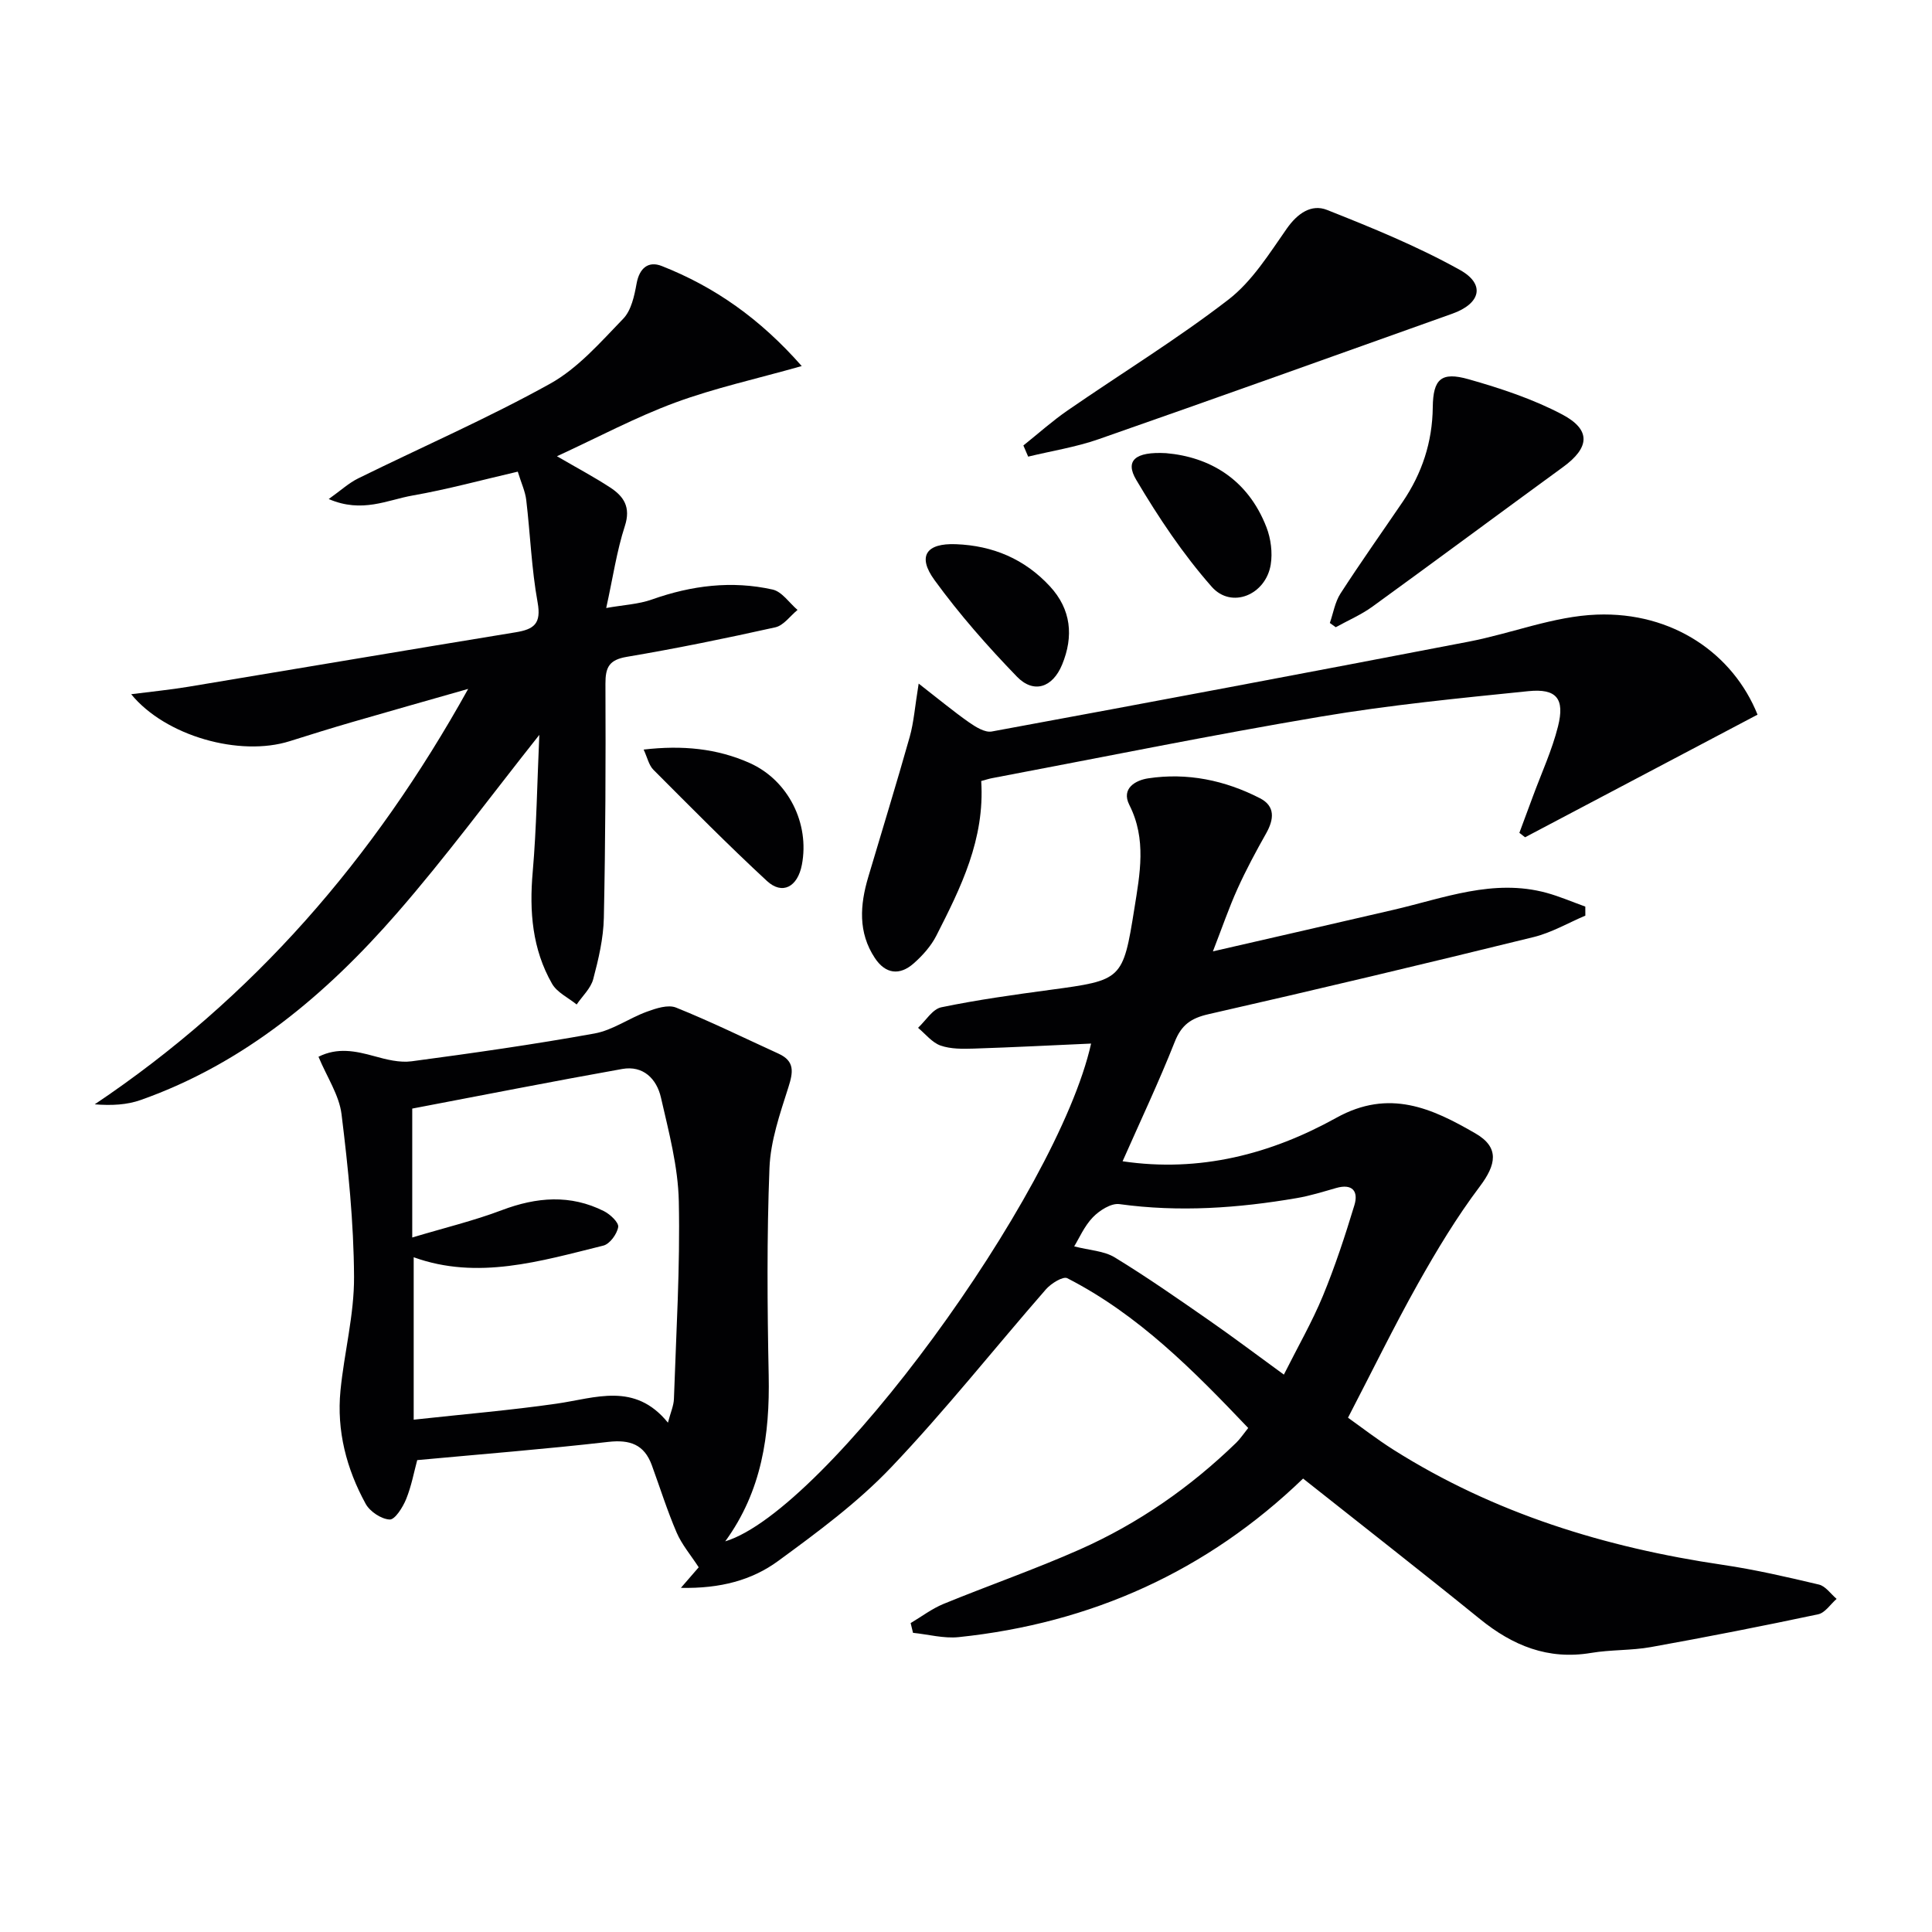
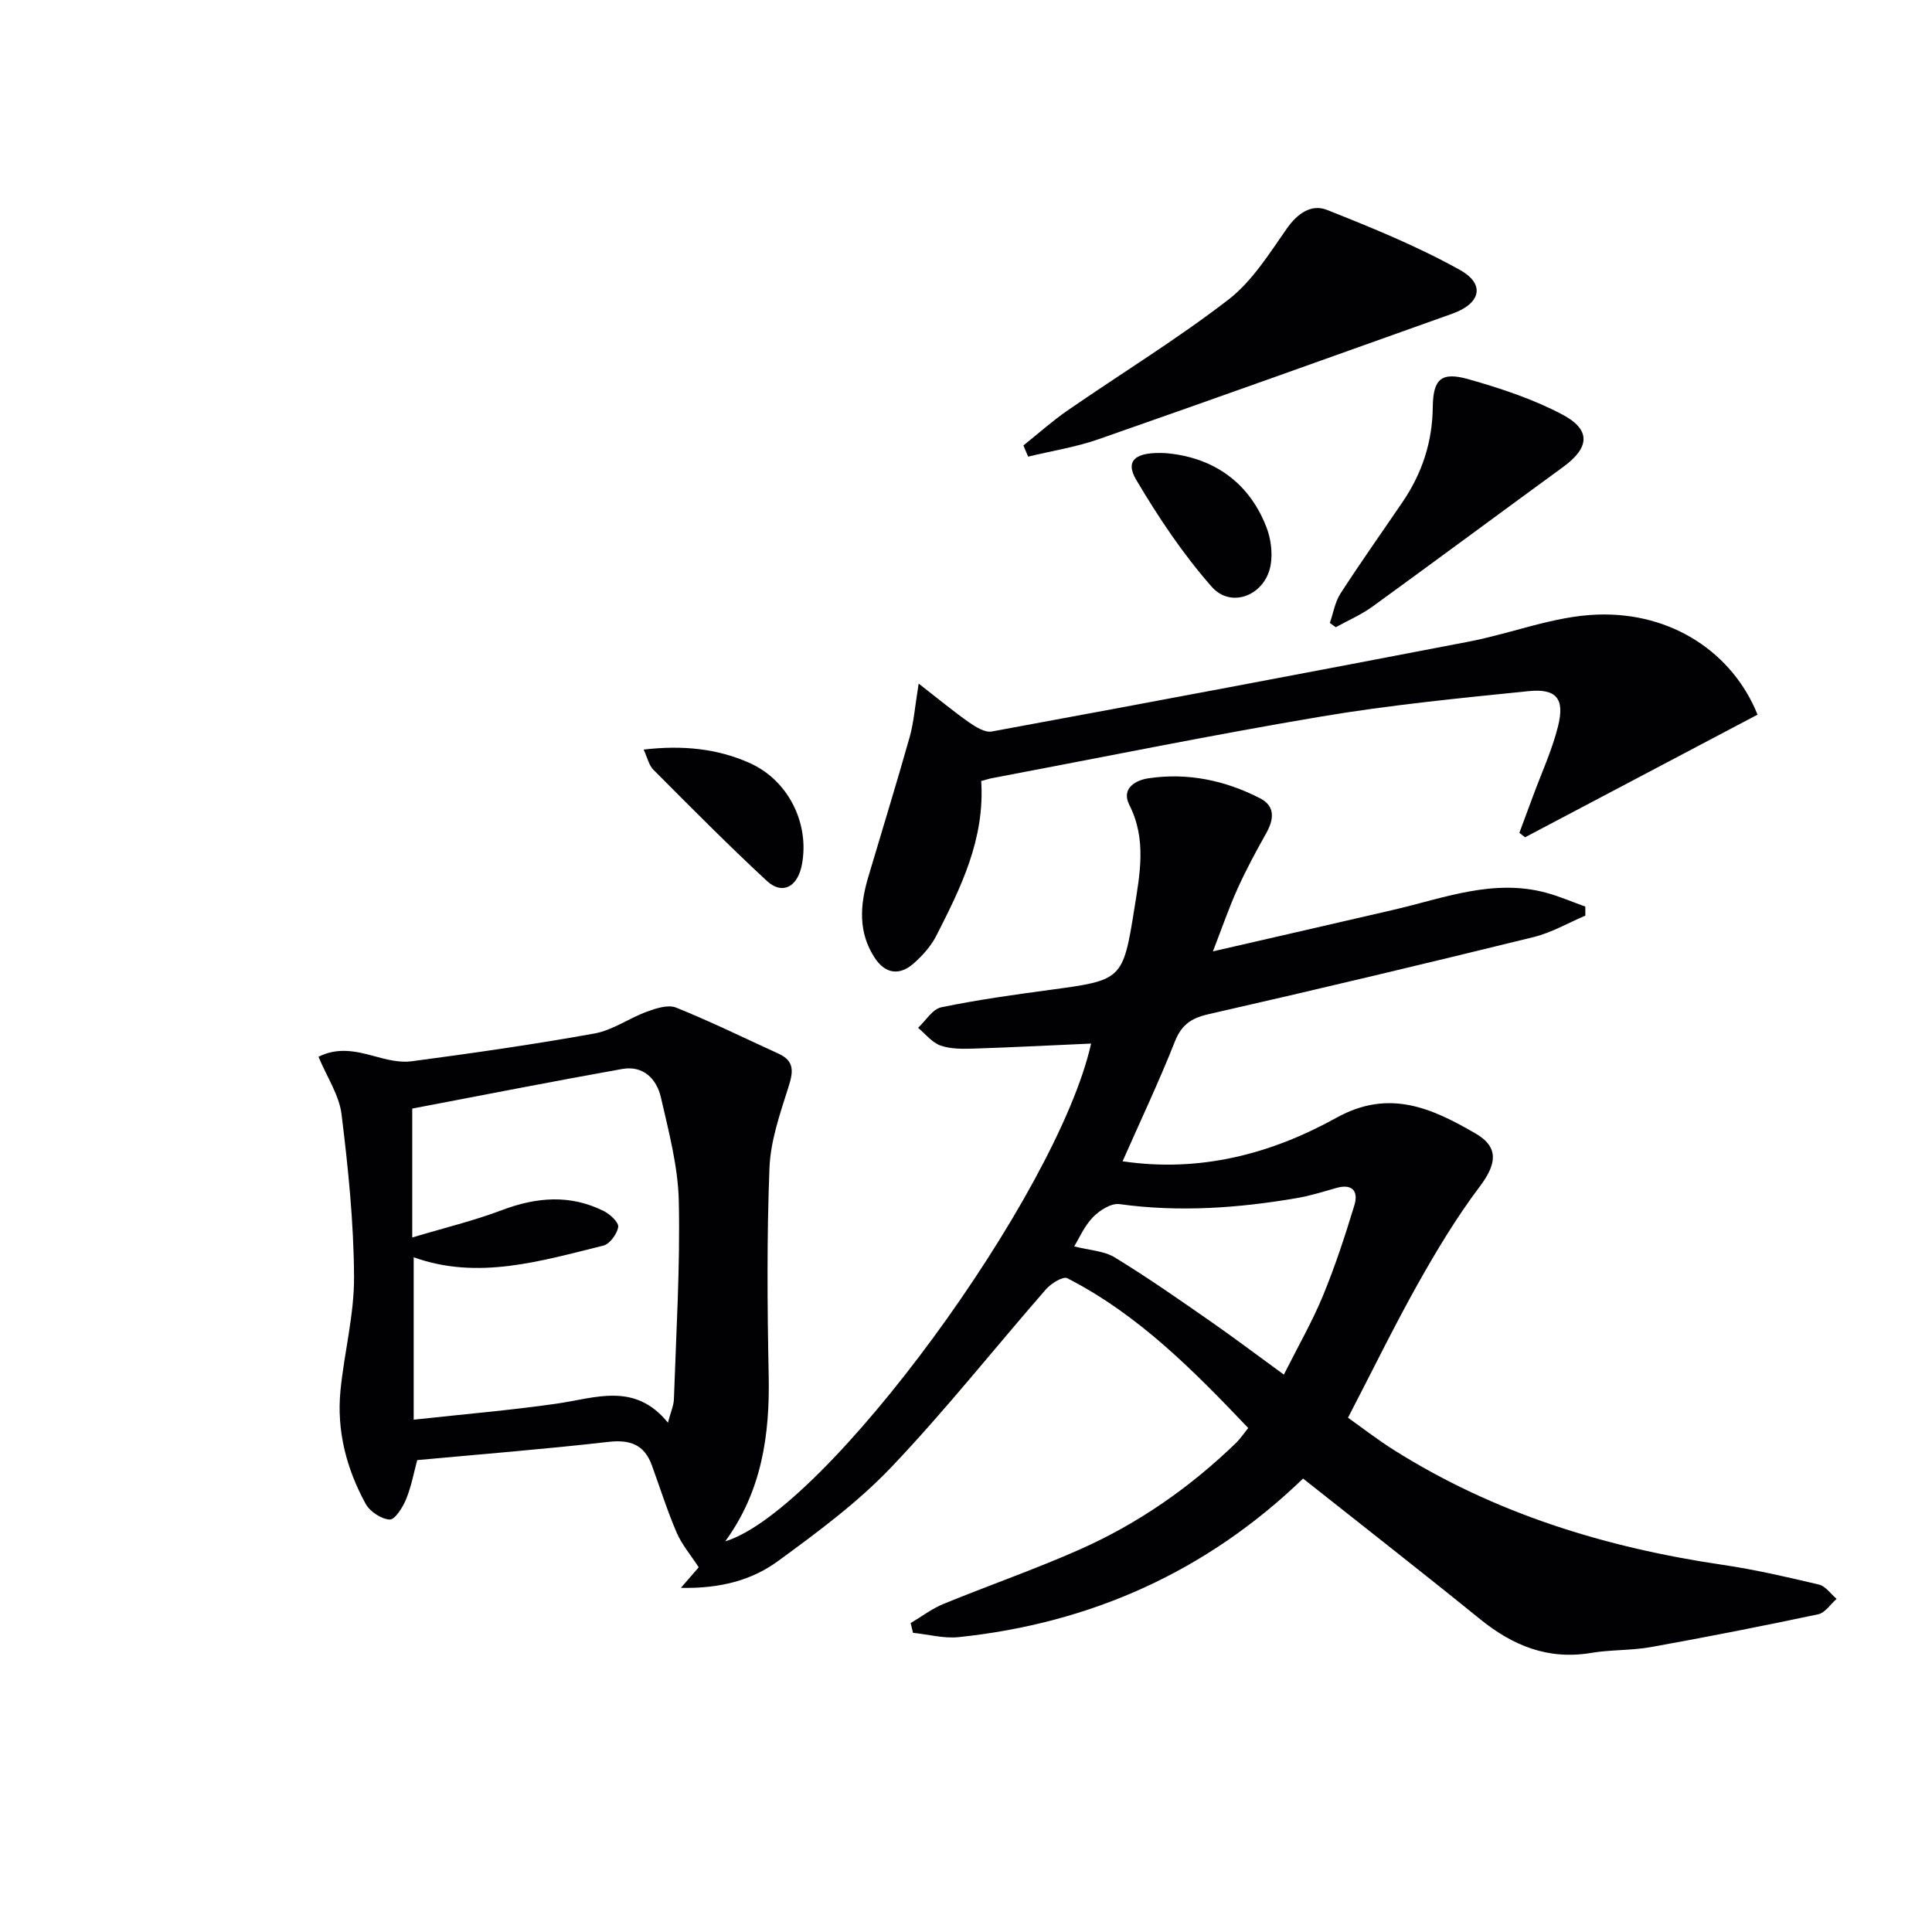
<svg xmlns="http://www.w3.org/2000/svg" enable-background="new 0 0 400 400" viewBox="0 0 400 400">
  <g fill="#010103">
    <path d="m232.42 240.43c16.01 2.37 30.75-1.51 44.25-9 10.97-6.09 19.86-1.95 28.82 3.24 4.99 2.89 4.31 6.44.87 11-4.77 6.33-8.9 13.19-12.79 20.11-4.95 8.82-9.39 17.94-14.48 27.74 2.72 1.93 5.95 4.44 9.39 6.62 20.88 13.19 43.9 20.26 68.17 23.84 6.71.99 13.34 2.52 19.95 4.09 1.37.33 2.44 1.94 3.65 2.96-1.26 1.1-2.38 2.88-3.81 3.19-11.51 2.44-23.06 4.71-34.64 6.79-4.07.73-8.3.52-12.39 1.21-8.91 1.49-16.22-1.51-23.01-7.02-12-9.73-24.2-19.24-36.61-29.08-19.88 19.17-43.83 29.96-71.31 32.83-3.09.32-6.3-.57-9.45-.89-.16-.67-.33-1.34-.49-2.02 2.26-1.34 4.39-2.97 6.79-3.96 9.37-3.84 18.96-7.17 28.21-11.27 12.11-5.37 22.89-12.88 32.42-22.12.81-.79 1.44-1.76 2.47-3.04-11.34-11.92-22.74-23.47-37.46-31.01-.88-.45-3.35 1.08-4.41 2.29-10.71 12.27-20.84 25.09-32.06 36.87-6.94 7.29-15.23 13.41-23.4 19.39-5.41 3.96-11.93 5.73-20.13 5.56 1.98-2.29 3.1-3.58 3.69-4.26-1.65-2.54-3.49-4.69-4.56-7.17-1.96-4.55-3.45-9.31-5.15-13.97-1.57-4.29-4.52-5.33-9.02-4.82-13 1.49-26.06 2.52-39.55 3.77-.66 2.43-1.19 5.36-2.29 8.07-.69 1.69-2.31 4.28-3.41 4.23-1.74-.08-4.1-1.65-4.98-3.26-3.97-7.25-6.02-15.11-5.21-23.42.77-7.89 2.86-15.73 2.81-23.59-.06-11.23-1.21-22.49-2.59-33.65-.49-3.95-3-7.64-4.77-11.89 3.95-1.98 7.68-1.19 11.56-.12 2.49.69 5.23 1.39 7.72 1.06 12.66-1.69 25.32-3.49 37.88-5.76 3.75-.68 7.14-3.16 10.8-4.5 1.91-.7 4.41-1.53 6.07-.86 7.19 2.89 14.16 6.32 21.22 9.54 3.41 1.56 3.03 3.84 2.03 6.98-1.73 5.44-3.69 11.07-3.91 16.68-.56 14.31-.45 28.66-.16 42.99.24 12.25-1.4 23.88-9 34.32 20.82-6.32 68.77-71.75 75.75-103.06-8.13.36-16.2.78-24.28 1.04-2.3.07-4.78.11-6.89-.63-1.76-.62-3.12-2.4-4.66-3.67 1.59-1.47 2.99-3.87 4.81-4.25 7.47-1.55 15.05-2.6 22.61-3.62 14.81-2 15.01-2.03 17.37-16.82 1.14-7.17 2.56-14.36-1.04-21.45-1.76-3.47 1.36-5.13 3.88-5.51 8.11-1.23 15.91.39 23.17 4.12 3.2 1.65 2.9 4.38 1.27 7.27-2.12 3.76-4.17 7.57-5.94 11.5-1.77 3.91-3.16 8-5.08 12.93 12.96-2.98 25.16-5.76 37.34-8.59 10.45-2.42 20.73-6.54 31.76-3.52 2.72.75 5.33 1.88 8 2.84 0 .62.01 1.24.01 1.87-3.56 1.51-7 3.53-10.71 4.44-22.38 5.5-44.81 10.85-67.28 15.96-3.65.83-5.64 2.21-7.03 5.75-3.29 8.31-7.1 16.36-10.79 24.71zm-146.77 53.5c10.62-1.16 20.15-1.96 29.6-3.32 8.03-1.15 16.17-4.54 23.04 3.94.56-2.15 1.2-3.54 1.24-4.94.46-13.63 1.3-27.27 1.01-40.88-.15-7.2-2.08-14.41-3.7-21.5-.88-3.85-3.66-6.69-8.02-5.91-14.49 2.58-28.94 5.44-43.47 8.2v26.69c6.65-2 12.74-3.46 18.55-5.66 7.2-2.72 14.2-3.3 21.17.22 1.28.65 3.08 2.35 2.92 3.28-.25 1.46-1.74 3.51-3.08 3.84-13.01 3.22-26.04 7.19-39.26 2.41zm136.75-35.88c3.2.82 6.19.93 8.41 2.29 6.67 4.07 13.08 8.55 19.5 13.01 5.11 3.55 10.07 7.3 15.5 11.25 2.97-5.91 5.88-10.97 8.09-16.32 2.52-6.11 4.59-12.42 6.51-18.75.88-2.88-.4-4.53-3.76-3.57-2.7.77-5.39 1.62-8.15 2.09-12.18 2.09-24.38 2.95-36.73 1.25-1.71-.24-4.13 1.3-5.5 2.72-1.78 1.84-2.85 4.37-3.87 6.03z" />
-     <path d="m111.66 152.15c-10.17 12.81-19.34 25.29-29.48 36.92-14.68 16.84-31.54 31.06-53.04 38.67-2.85 1.01-5.99 1.18-9.53.9 32.81-22.02 57.74-50.76 77.32-86.01-8.72 2.49-16.41 4.66-24.09 6.89-4.3 1.25-8.58 2.58-12.85 3.93-10.33 3.27-25.72-1.03-32.83-9.72 4.26-.55 8.09-.92 11.87-1.55 22.58-3.74 45.14-7.58 67.73-11.27 3.8-.62 5.34-1.78 4.55-6.17-1.27-6.99-1.52-14.16-2.36-21.24-.21-1.77-1.02-3.46-1.75-5.85-7.4 1.71-14.53 3.67-21.78 4.94-5.24.92-10.45 3.71-17.36.73 2.49-1.77 4.14-3.31 6.09-4.27 13.25-6.53 26.83-12.44 39.73-19.6 5.78-3.21 10.45-8.6 15.15-13.46 1.67-1.73 2.31-4.74 2.77-7.29.59-3.23 2.46-4.71 5.2-3.63 10.95 4.31 20.35 10.9 28.99 20.72-9.37 2.65-17.99 4.54-26.19 7.56-8.16 3.01-15.91 7.16-24.49 11.11 4.23 2.46 7.72 4.31 11.02 6.47 2.82 1.84 4.31 4.07 3.04 7.98-1.68 5.16-2.46 10.62-3.86 16.97 3.58-.64 6.69-.77 9.49-1.77 8.18-2.9 16.51-3.94 24.96-2.05 1.94.43 3.45 2.76 5.16 4.22-1.52 1.24-2.88 3.22-4.6 3.6-10.2 2.27-20.44 4.37-30.74 6.11-3.67.62-4.44 2.15-4.43 5.57.07 16.16.01 32.32-.33 48.47-.09 4.25-1.1 8.55-2.2 12.69-.51 1.92-2.25 3.51-3.43 5.25-1.73-1.41-4.05-2.48-5.09-4.29-4.1-7.16-4.73-14.97-4.01-23.13.8-9.21.92-18.49 1.37-28.4z" />
    <path d="m203.15 161.7c.77 12.08-4.23 22.08-9.29 32.02-1.1 2.16-2.86 4.13-4.7 5.75-2.9 2.55-5.83 2.2-8.03-1.12-3.51-5.31-3.08-11-1.37-16.76 2.87-9.68 5.85-19.33 8.59-29.04.85-3.03 1.07-6.25 1.85-11.02 4.31 3.35 7.29 5.83 10.45 8.04 1.37.95 3.27 2.14 4.68 1.88 32.94-6.07 65.85-12.27 98.74-18.6 8.89-1.71 17.63-5.27 26.52-5.6 15.78-.6 28.25 8.16 33.29 20.71-16.08 8.48-32.11 16.93-48.13 25.39-.39-.31-.79-.62-1.18-.92.94-2.52 1.88-5.04 2.81-7.57 1.77-4.81 3.95-9.52 5.19-14.47 1.44-5.75-.31-7.89-6.16-7.29-14.36 1.46-28.75 2.87-42.97 5.27-22.74 3.83-45.34 8.44-68 12.73-.63.11-1.24.32-2.29.6z" />
    <path d="m211.88 92.23c3.05-2.43 5.97-5.06 9.18-7.27 11.08-7.65 22.61-14.71 33.26-22.92 4.92-3.79 8.46-9.52 12.11-14.73 2.22-3.16 5.1-5.12 8.31-3.85 9.35 3.7 18.74 7.54 27.51 12.42 5.34 2.97 4.3 6.98-1.57 9.07-24.4 8.7-48.79 17.45-73.25 25.99-4.7 1.64-9.7 2.42-14.56 3.6-.33-.76-.66-1.54-.99-2.31z" />
    <path d="m275.33 128.98c.71-2.04 1.06-4.32 2.2-6.09 4.14-6.41 8.56-12.64 12.86-18.96 4.03-5.92 6.17-12.4 6.25-19.62.07-5.84 1.74-7.4 7.42-5.79 6.63 1.88 13.32 4.09 19.38 7.29 6.03 3.19 5.68 6.87.18 10.88-13.17 9.6-26.25 19.32-39.45 28.89-2.34 1.7-5.07 2.87-7.62 4.28-.4-.29-.81-.59-1.22-.88z" />
    <path d="m241.41 93.82c8.88.77 16.89 5.25 20.8 15.35.91 2.36 1.28 5.25.88 7.72-1.02 6.27-8.12 9.24-12.21 4.6-5.95-6.75-11.04-14.38-15.64-22.15-2.34-3.94-.28-5.87 6.17-5.52z" />
-     <path d="m197.91 112.67c7.66.29 14.24 3.07 19.46 8.72 4.42 4.78 4.94 10.36 2.53 16.21-1.96 4.76-5.87 6.08-9.35 2.5-6.09-6.29-11.93-12.93-17.07-20-3.63-4.99-1.67-7.67 4.43-7.43z" />
    <path d="m133.26 155.19c8.01-.93 15.2-.24 21.99 2.8 7.97 3.58 12.41 12.52 10.77 21.05-.88 4.6-4.05 6.31-7.25 3.34-8.04-7.44-15.75-15.25-23.49-23.01-.94-.94-1.25-2.52-2.02-4.18z" />
  </g>
</svg>